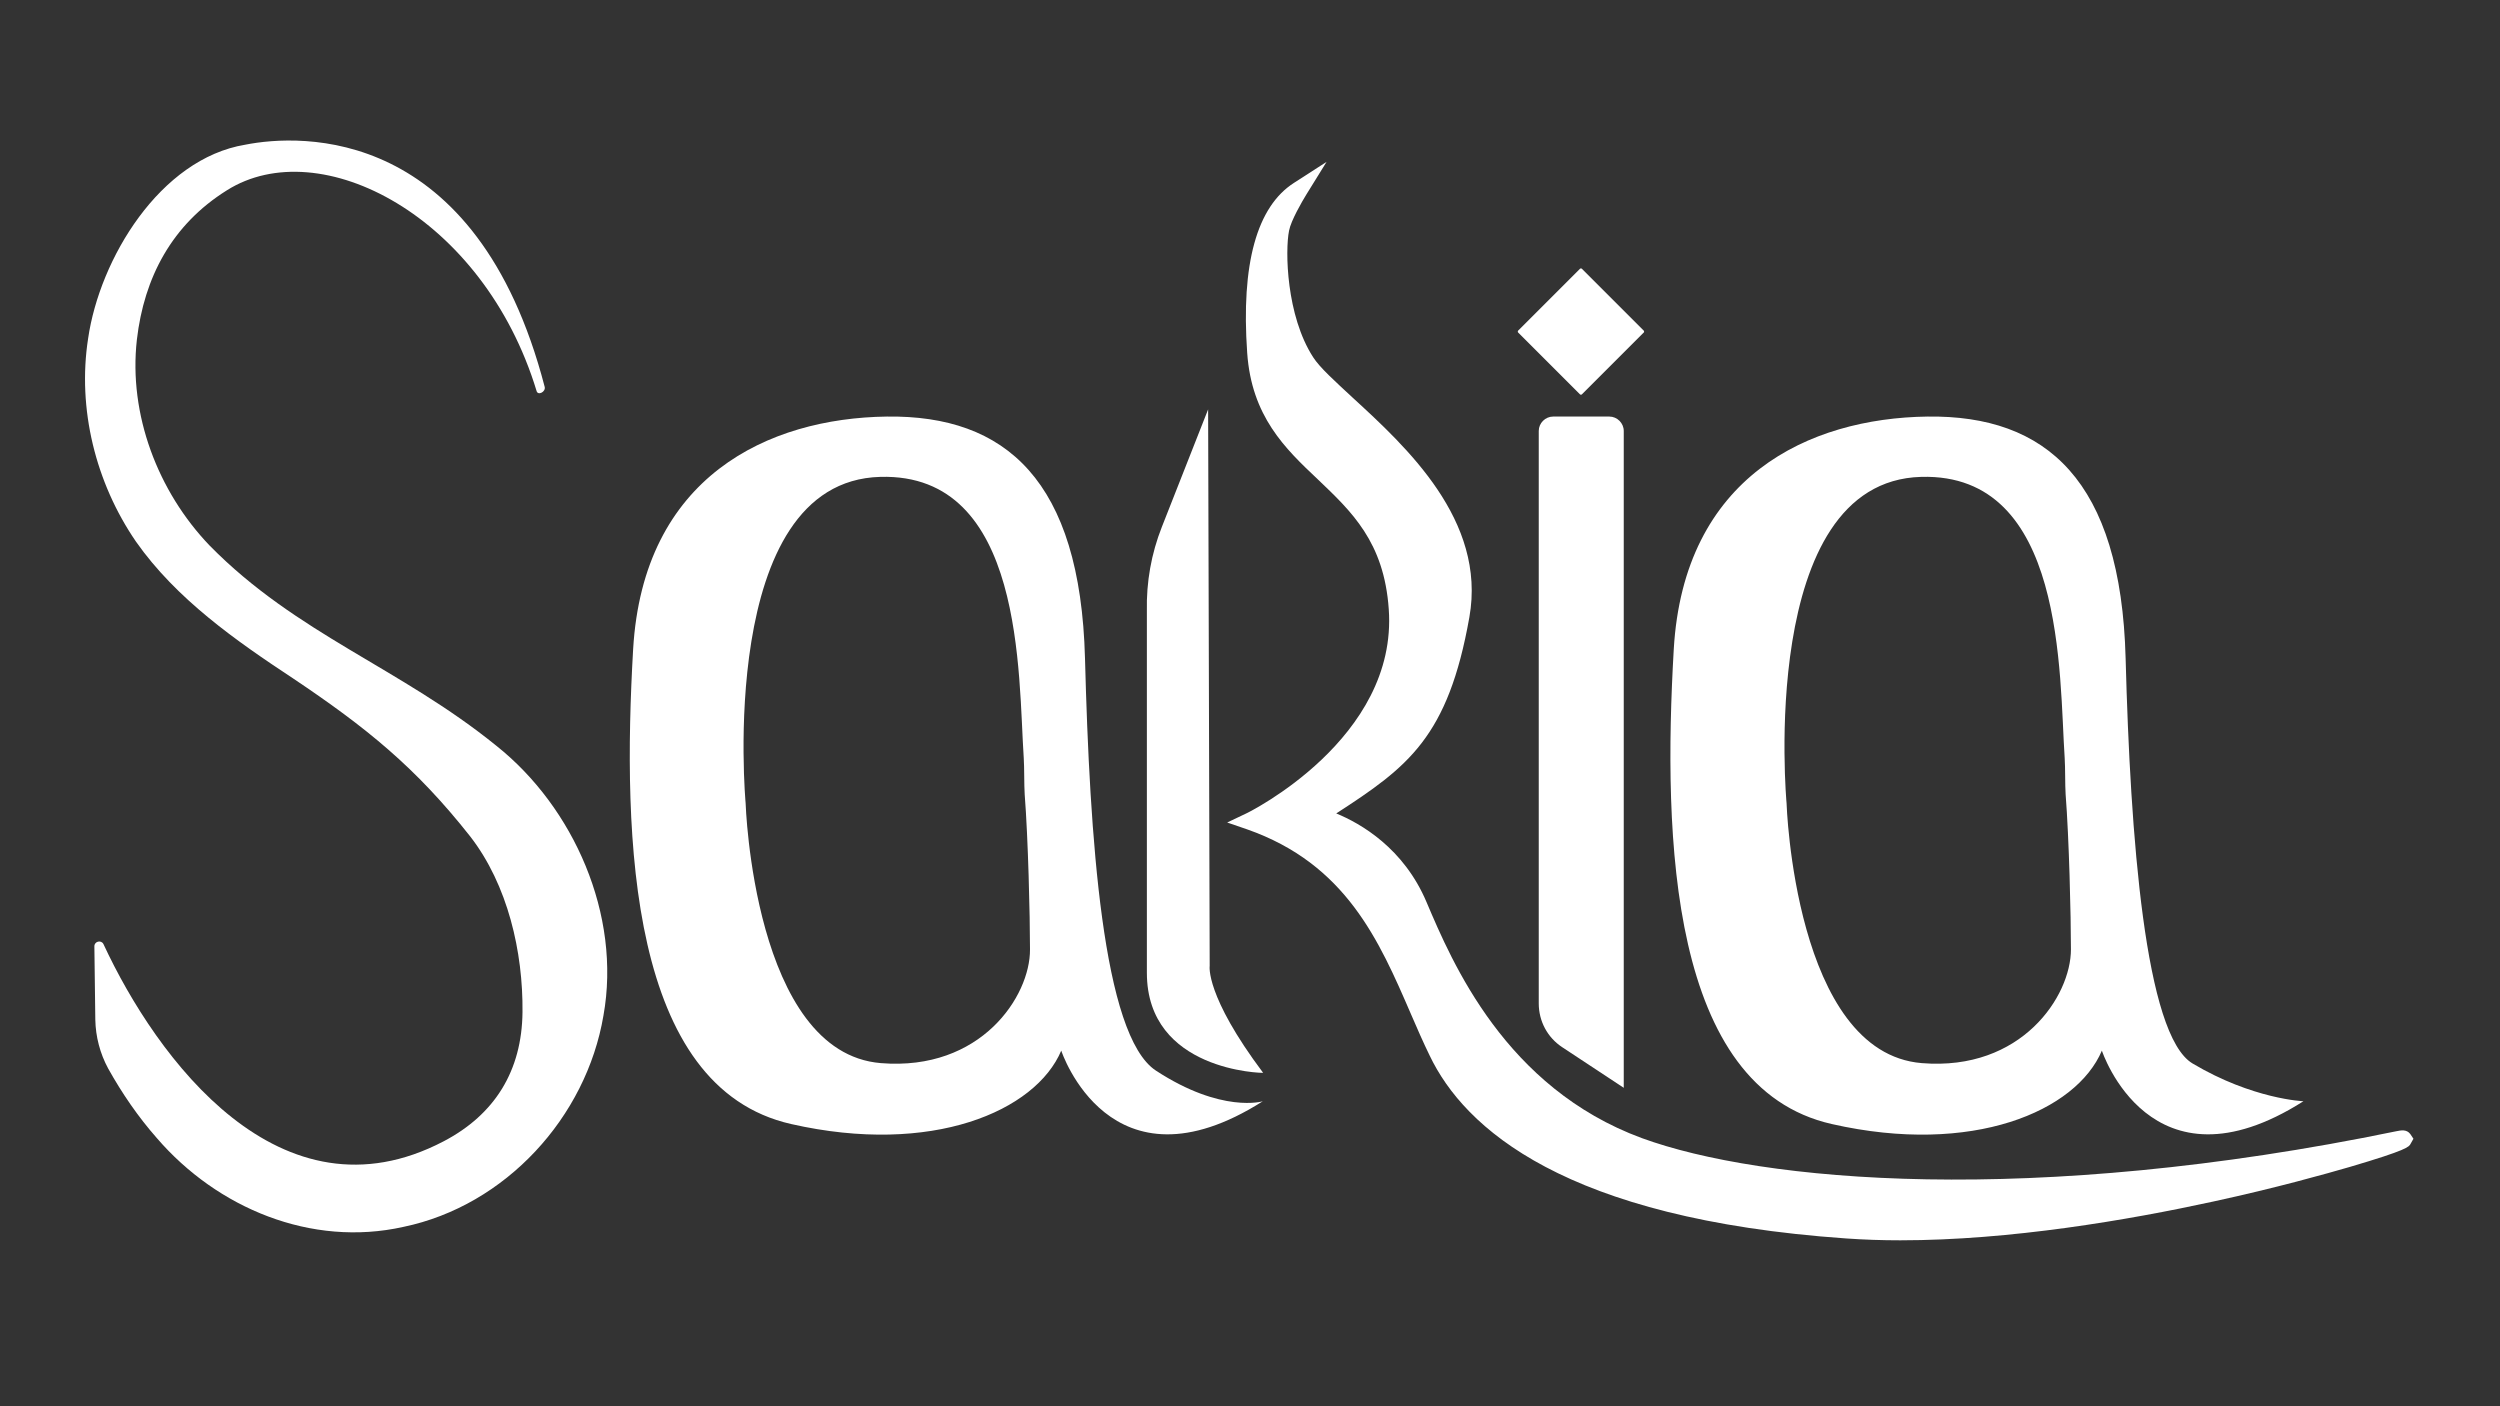
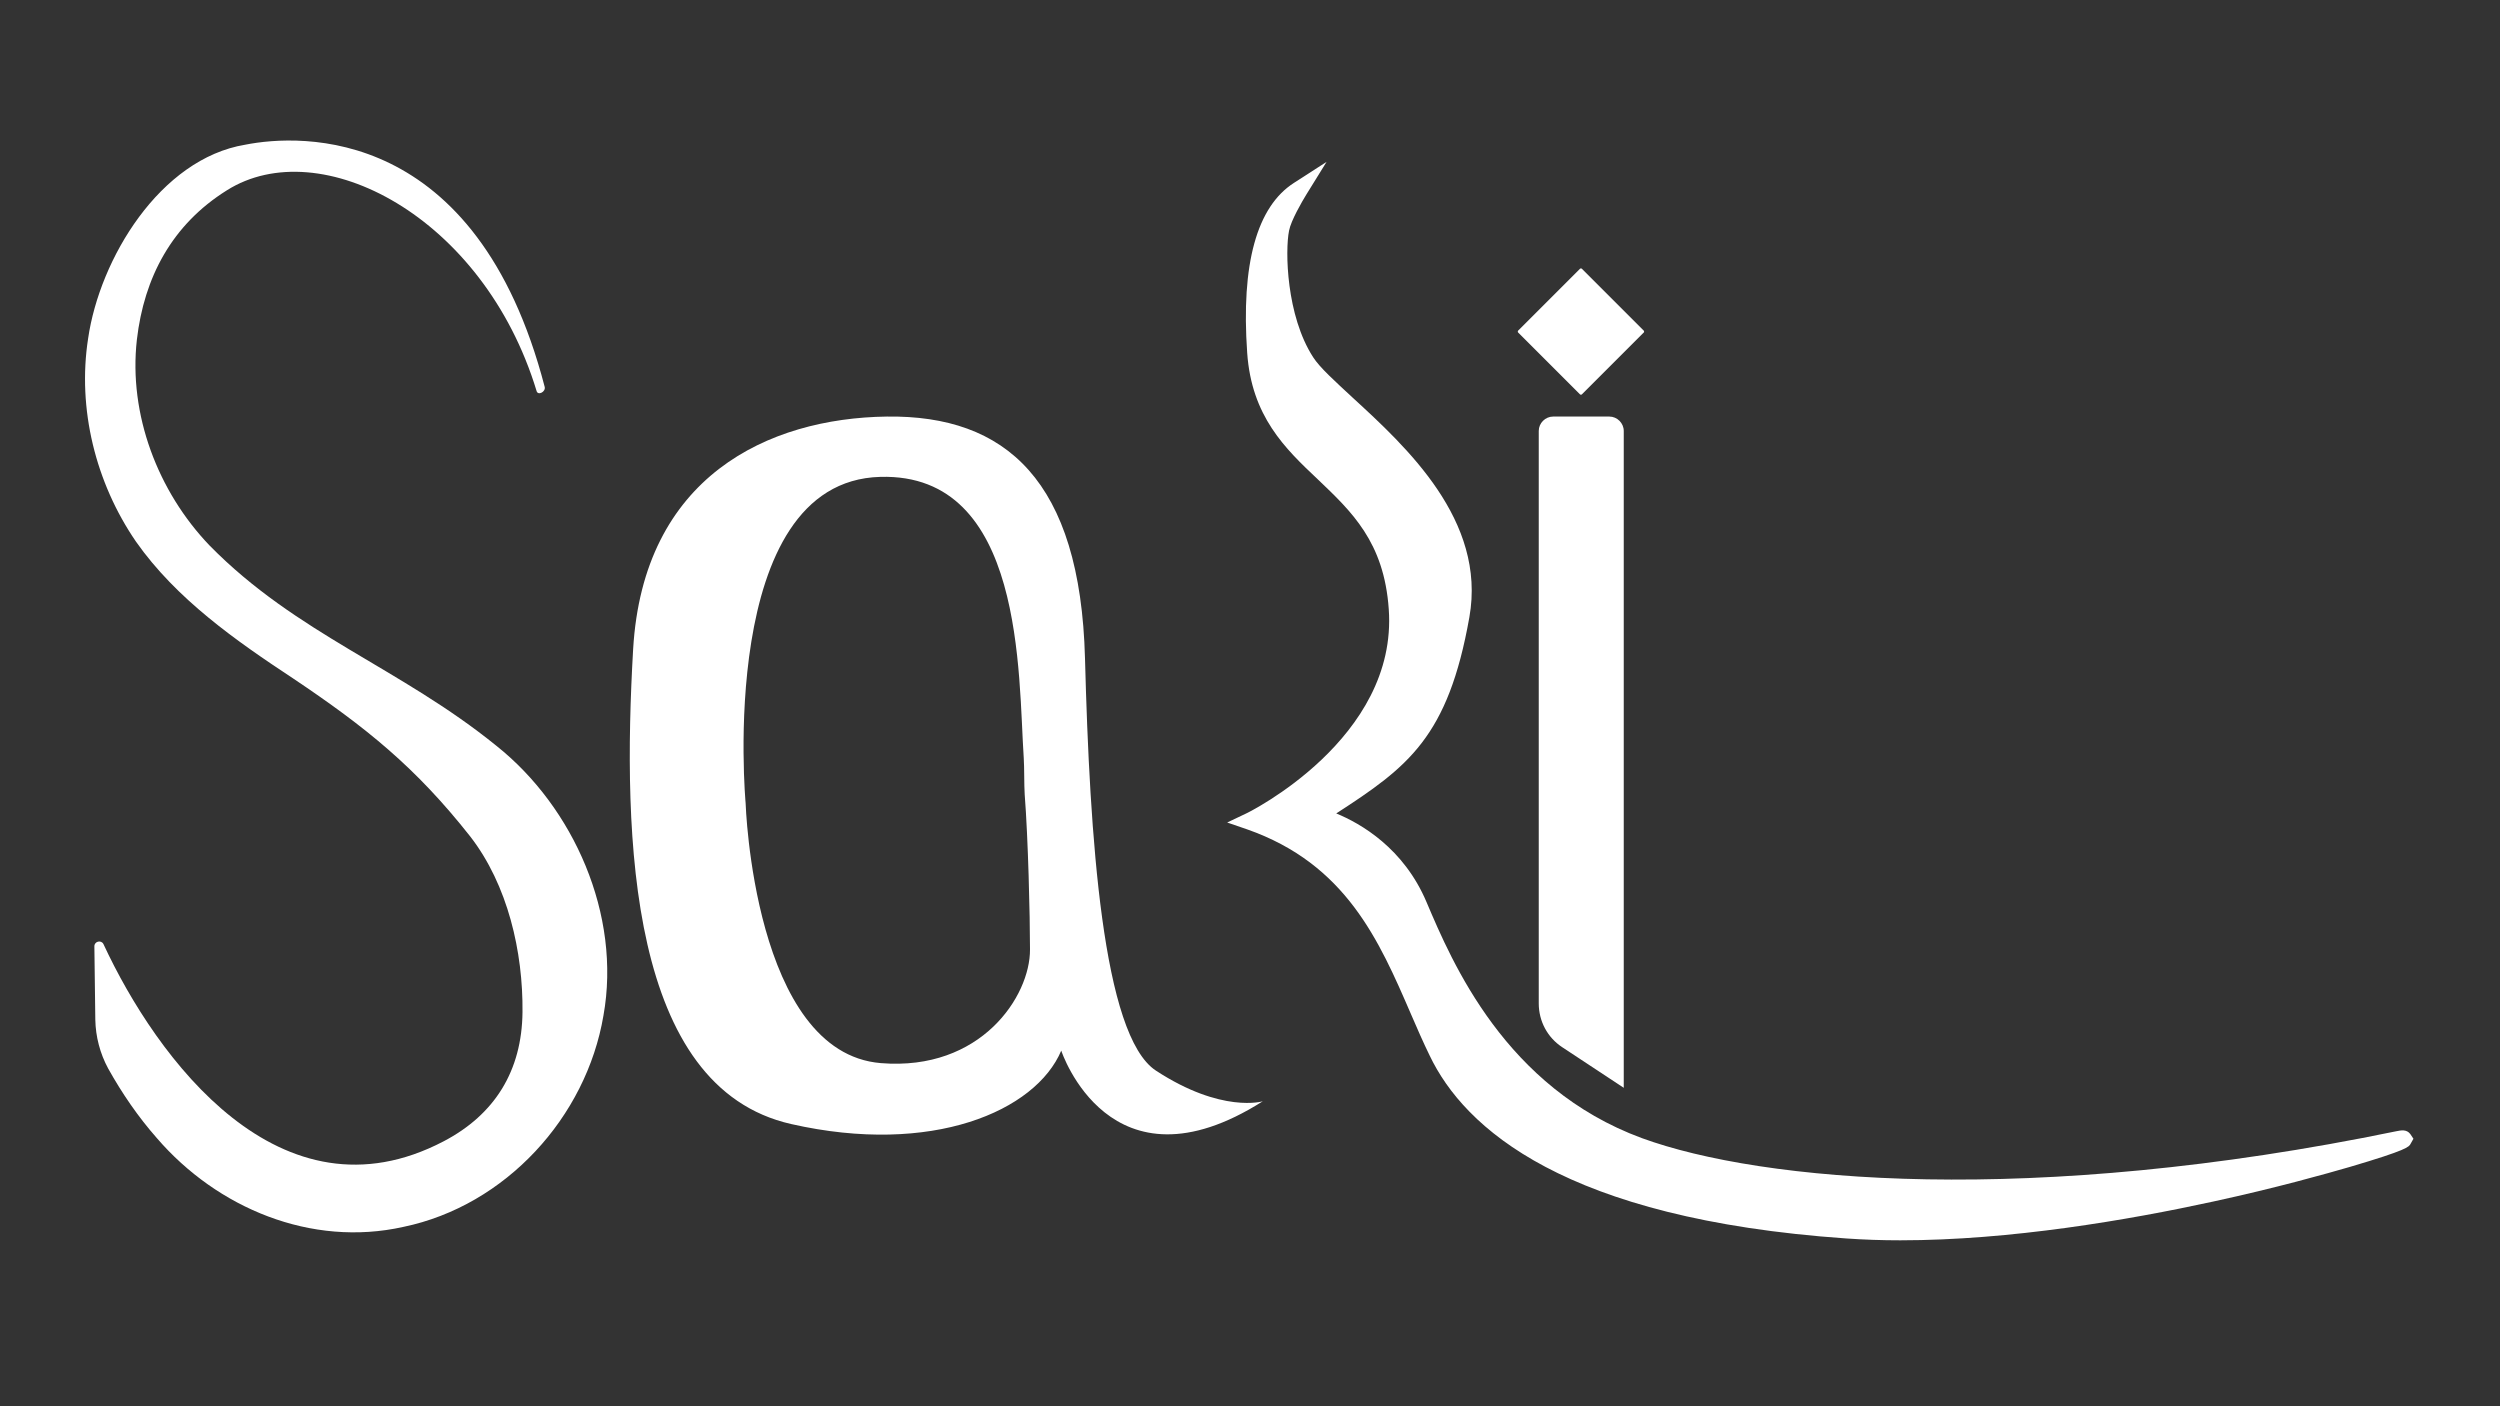
<svg xmlns="http://www.w3.org/2000/svg" version="1.1" id="Capa_1" x="0px" y="0px" viewBox="0 0 800 450" style="enable-background:new 0 0 800 450;" xml:space="preserve">
  <rect x="0" y="0" width="800" height="450" fill="#333333" stroke="none" />
  <style type="text/css">
	.st0{fill:#FFFFFF;}
</style>
  <g>
    <g>
      <path class="st0" d="M72.6,60.9C55,71.9,46.1,88.8,43.8,108.7c-2.7,23.9,6.7,48.6,23.3,65.9c27.8,28.3,61,39.1,91.8,64.1    c24.6,19.6,40,54,34.2,86.3c-5.5,32.5-31.3,60.8-64,67.6c-29.5,6.6-59.6-6-78.9-28.4c-6-6.8-11.2-14.4-15.6-22.3    c-2.6-4.8-4-10.2-4.1-15.6c-0.1-6.9-0.2-16.8-0.3-23.5c0-1.6,2.2-2.1,2.9-0.7c17,36.6,56.6,90.5,108.9,63.1    c16.4-8.6,25-22.6,25.2-41.3c0.2-19.3-4.7-40.7-16.7-56.2c-17.5-22.2-33.3-34.9-56.7-50.6c-18.2-12-37.4-25.4-50.3-43.8    c-12.9-18.8-18.8-42.5-15.3-65c3.7-25.5,23-57.5,50.3-62c17.7-3.5,74-6.3,95.8,77.5c0.4,1.6-2.2,2.9-2.6,1.3    C154.7,69.2,102.4,42.1,72.6,60.9z" />
-       <path class="st0" d="M701.6,340.3c-15.2-9.1-19.9-72.6-21.4-129.6c-1.5-57-25.4-77.9-63.4-77.4s-78,19.2-81.2,74.5    c-3.5,60.8-1.2,140.2,50.6,151.9c45,10.2,78.2-4.1,86.4-23.5c0,0,15.5,47.3,64.5,16.2C737.2,352.4,720.9,351.8,701.6,340.3z     M615,340.2c-40.8-3.3-43.3-83.2-43.3-83.2s-9.5-103,43.1-104.4c46.2-1.3,44.1,63.4,45.9,90c0.2,2.9,0.1,8.6,0.3,11.6    c1.1,14,1.7,38.8,1.7,49.6C662.7,318.8,646.9,342.8,615,340.2z" />
      <path class="st0" d="M369.9,342.6c-17.1-11.2-21.2-74.9-22.7-131.9s-25.4-77.9-63.4-77.4c-38,0.5-78,19.2-81.2,74.5    c-3.5,60.8-1.2,140.2,50.6,151.9c45,10.2,78.2-4.1,86.4-23.5c0,0,15.5,47.3,64.5,16.2C404.2,352.4,391,356.4,369.9,342.6z     M281.9,340.2c-40.8-3.3-43.3-83.2-43.3-83.2s-9.5-103,43.1-104.4c46.2-1.3,44.1,63.4,45.9,90c0.2,2.9,0.1,8.6,0.3,11.6    c1.1,14,1.7,38.8,1.7,49.6C329.7,318.8,313.9,342.8,281.9,340.2z" />
      <g>
-         <path class="st0" d="M367,311.3c0-6.1,0-115.8,0-115.8c-0.2-9.2,1.4-18.3,4.8-26.9l14.8-37.6l0.5,178.1c0,0-1.5,9.4,17.1,34.2     C404.2,343.4,367,342.8,367,311.3z" />
        <path class="st0" d="M771.3,362.9c-1.2-1.6-3-1.2-4.5-0.9c-116.9,24.1-203.1,16.2-241.4,2.2c-43.7-16.1-60.7-56.2-68.9-75.5     c-7.3-17.3-21.1-25.2-28.9-28.4c23-14.9,35.8-24.4,42.6-62.8c5.5-31-20.3-54.6-37.4-70.3c-5.6-5.2-10.5-9.6-12.6-12.9     c-8.6-13.3-9-34.1-7.7-40.5c0.6-3.2,4.2-9.4,5.5-11.5l6.5-10.5l-10.4,6.7c-11.9,7.6-17,25.9-15,54.4     c1.4,20.3,12.1,30.6,22.5,40.4c10.9,10.4,21.3,20.1,22.8,41.6c3,41.5-45.1,65.2-45.6,65.4l-6.1,2.9l6.4,2.2     c31.6,11.1,42.2,35.5,52.4,59.1c1.9,4.4,3.9,9,6,13.3c11.1,23.2,43.2,52.2,133.2,58.5c5.7,0.4,11.5,0.6,17.4,0.6     c35.2,0,73-6.5,100.1-12.4c20.3-4.4,36.2-8.9,43.8-11.1c18.3-5.4,18.9-6.4,19.4-7.4l0.9-1.6L771.3,362.9z" />
      </g>
      <path class="st0" d="M519.6,348.1l-19.7-13c-4.7-3.1-7.5-8.3-7.5-14V137.9c0-2.5,2.1-4.6,4.6-4.6h18c2.5,0,4.6,2.1,4.6,4.6V348.1z    " />
      <path class="st0" d="M526,106.4l-9.9,9.9l-9.9,9.9c-0.1,0.1-0.2,0.1-0.3,0.1c-0.1,0-0.2,0-0.3-0.1l-9.9-9.9l-9.9-9.9    c-0.1-0.1-0.1-0.2-0.1-0.3c0-0.1,0-0.2,0.1-0.3l9.9-9.9l9.9-9.9c0.1-0.1,0.2-0.1,0.3-0.1c0.1,0,0.2,0,0.3,0.1l9.9,9.9l9.9,9.9    c0.1,0.1,0.1,0.2,0.1,0.3C526.1,106.2,526.1,106.4,526,106.4z" />
    </g>
  </g>
</svg>